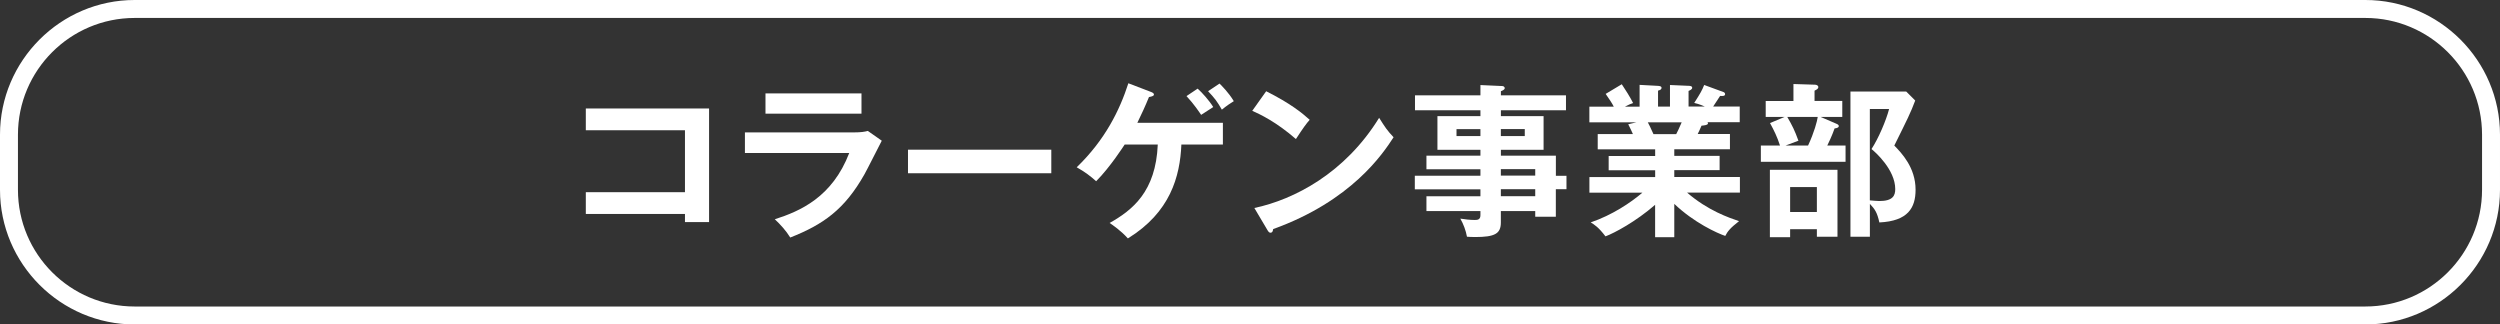
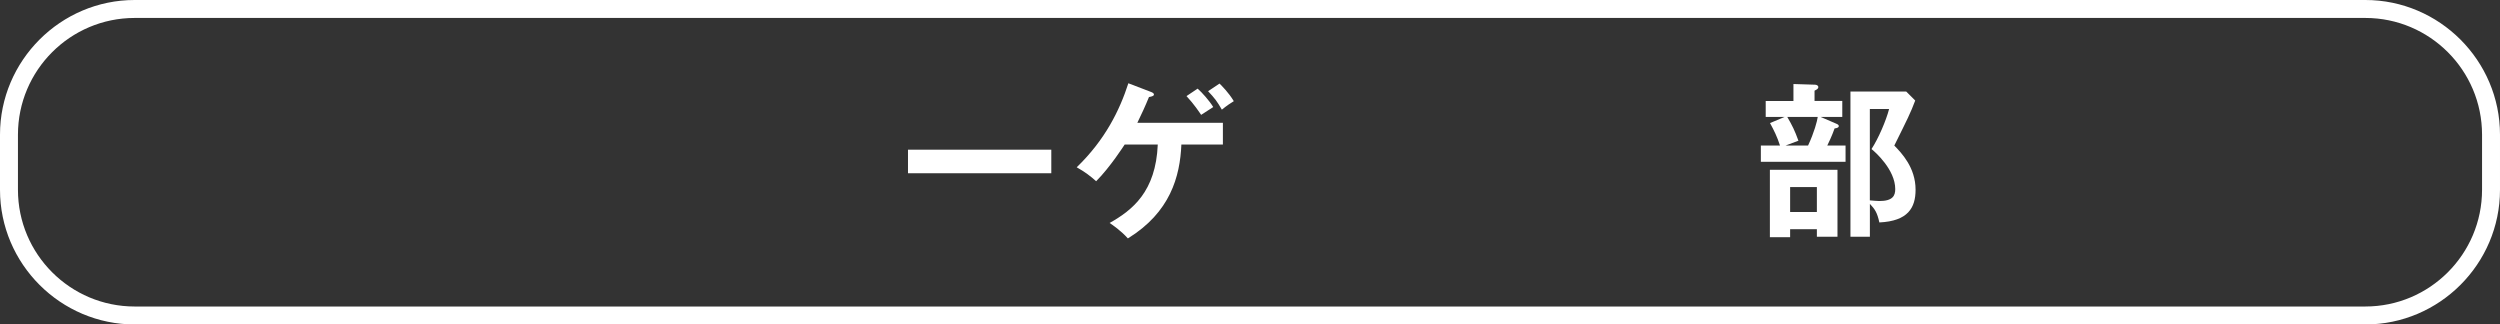
<svg xmlns="http://www.w3.org/2000/svg" id="Layer_2" viewBox="0 0 557 72.29">
  <rect x="0" y="0" width="557" height="72.29" fill="#333333" stroke="none" />
  <defs>
    <style>
      .cls-1 {
        fill: #fff;
      }
    </style>
  </defs>
  <g id="_修正" data-name="修正">
    <g>
-       <path class="cls-1" d="M130.52,47.67v-4.85h22.09v-13.8h-22.09v-4.85h27.46v25.31h-5.37v-1.81h-22.09Z" />
-       <path class="cls-1" d="M190.2,29.5c1.67,0,2.48-.15,3.15-.33l3.11,2.18c-.63,1.18-3.26,6.44-3.85,7.47-4.44,7.88-9.21,11.21-16.54,14.1-.96-1.55-2.18-2.89-3.44-4.07,5.66-1.81,12.8-4.92,16.58-14.76h-23.24v-4.59h24.24ZM191.94,20.81v4.51h-21.39v-4.51h21.39Z" />
      <path class="cls-1" d="M234.23,33.35v5.25h-31.93v-5.25h31.93Z" />
      <path class="cls-1" d="M250.58,32.2c-.15.22-3.22,5.03-6.36,8.18-1.22-1.11-2.48-2.07-4.33-3.11,6.33-6.11,9.58-12.73,11.51-18.72l5.11,1.96c.26.11.59.26.59.56,0,.37-.74.48-1.11.55-.81,2-1.67,3.85-2.59,5.74h19.06v4.85h-9.25c-.3,7.14-2.48,15.1-11.92,20.91-1.48-1.67-3.44-3.03-4.07-3.44,5.07-2.85,10.29-6.96,10.73-17.47h-7.36ZM266.83,19.74c1,.89,2.59,2.66,3.48,4.11-.89.59-2.44,1.59-2.7,1.74-.37-.55-1.59-2.4-3.26-4.18l2.48-1.66ZM271.71,18.62c.48.48,2.04,2,3.18,3.92-.56.33-1.63,1.04-2.66,1.89-1.04-1.81-1.59-2.55-3.07-4.11l2.55-1.7Z" />
-       <path class="cls-1" d="M282.11,20.33c5.44,2.74,7.96,4.81,9.69,6.36-.78.89-1.33,1.63-3.07,4.29-4.37-3.81-7.96-5.51-9.73-6.29l3.11-4.37ZM279.48,46.34c8.88-1.89,20.2-7.77,27.79-20.09,1.33,2.11,1.78,2.81,3.22,4.33-2.4,3.7-9.36,14.17-26.83,20.46-.07.37-.11.81-.63.81-.26,0-.48-.29-.67-.63l-2.89-4.88Z" />
-       <path class="cls-1" d="M349.01,39.12v3.03h-2.37v6.14h-4.59v-1.26h-7.66v2.52c0,2.52-1.33,3.26-5.74,3.26-.81,0-1.3-.04-1.81-.07-.26-1.41-.78-2.81-1.48-4.03,1,.15,2.15.3,3.22.3.63,0,1.26-.07,1.26-1.07v-.92h-12.03v-3.29h12.03v-1.55h-14.62v-3.03h14.62v-1.44h-12.03v-3.03h12.03v-1.3h-9.58v-7.51h9.58v-1.3h-14.58v-3.33h14.58v-2.29l4.85.22c.19,0,.56.11.56.48,0,.3-.44.52-.85.67v.92h14.5v3.33h-14.5v1.3h9.51v7.51h-9.51v1.3h12.25v4.48h2.37ZM329.84,30.32v-1.55h-5.33v1.55h5.33ZM334.39,28.76v1.55h5.33v-1.55h-5.33ZM342.05,39.12v-1.44h-7.66v1.44h7.66ZM342.05,43.71v-1.55h-7.66v1.55h7.66Z" />
-       <path class="cls-1" d="M373.02,52.85h-4.26v-7.22c-4.29,3.74-9.07,6.29-11.06,7.03-1.55-2.04-2.44-2.59-3.29-3.11,4.77-1.63,8.88-4.37,11.51-6.62h-11.8v-3.48h14.65v-1.52h-10.36v-3.18h10.36v-1.48h-12.8v-3.4h7.84c-.18-.44-.67-1.48-1.04-2.18l1.85-.44h-10.51v-3.48h5.44c-.3-.63-1-1.7-1.81-2.85l3.59-2.15c.78,1.15,1.85,2.85,2.52,4.18-.59.22-1,.37-1.81.81h3.26v-4.85l4.11.22c.37.04.78.07.78.44s-.3.48-.78.63v3.55h2.66v-4.81l4.14.18c.19,0,.81,0,.81.44,0,.37-.55.59-.81.7v3.48h3.63c-1.07-.48-1.89-.7-2.37-.81,1.41-2.18,1.78-2.89,2.22-4l4.33,1.59c.19.07.33.26.33.44,0,.48-.56.44-1.11.41-.26.37-1.33,2.04-1.55,2.37h5.92v3.48h-7.18c.07.11.11.18.11.26,0,.41-1,.48-1.44.52-.44,1.04-.67,1.48-.85,1.85h7.18v3.4h-12.4v1.48h10.1v3.18h-10.1v1.52h14.62v3.48h-11.77c4.66,4.03,9.4,5.62,11.58,6.36-2.04,1.59-2.55,2.29-3.07,3.29-1.78-.59-6.99-2.96-11.36-7.14v7.4ZM367.13,27.25c.26.44.55,1.07,1.26,2.63h5.07c.22-.44.67-1.29,1.22-2.63h-7.55Z" />
      <path class="cls-1" d="M410.46,22.51v3.55h-4.81l3.59,1.55c.33.15.44.3.44.48,0,.37-.52.48-.93.52-.59,1.67-1.41,3.37-1.63,3.81h4.07v3.63h-18.87v-3.63h4.26c-.63-1.96-1.33-3.37-2.22-5l3.26-1.37h-4.22v-3.55h6.18v-3.78l4.81.15c.37,0,.74.22.74.52,0,.37-.33.56-.85.81v2.29h6.18ZM409.39,52.74h-4.59v-1.67h-5.96v1.78h-4.51v-15.02h15.06v14.91ZM398.21,26.06c1.15,2,1.63,2.96,2.48,5.29l-2.85,1.07h5c1.37-2.92,2.04-5.48,2.15-6.36h-6.77ZM398.84,41.68v5.55h5.96v-5.55h-5.96ZM426.71,22.4c-1.04,2.78-1.78,4.22-4.66,10.03,1.59,1.63,4.74,4.88,4.74,9.84,0,4.03-1.7,6.99-8.07,7.29-.48-2.22-1-2.96-2.11-4.14v7.33h-4.33V20.4h12.43l2,2ZM416.6,24.29v20.35c.85.07,1.63.15,2.11.15,3.03,0,3.55-1.22,3.55-2.66,0-4.33-4.48-8.29-5.29-8.92,1.55-2.37,3.26-6.37,3.92-8.92h-4.29Z" />
    </g>
    <path class="cls-1" d="M527,4c14.34,0,26,11.66,26,26v12.29c0,14.34-11.66,26-26,26H30c-14.34,0-26-11.66-26-26v-12.29C4,15.66,15.66,4,30,4h497M527,0H30C13.5,0,0,13.5,0,30v12.29c0,16.5,13.5,30,30,30h497c16.5,0,30-13.5,30-30v-12.29c0-16.5-13.5-30-30-30h0Z" />
  </g>
</svg>